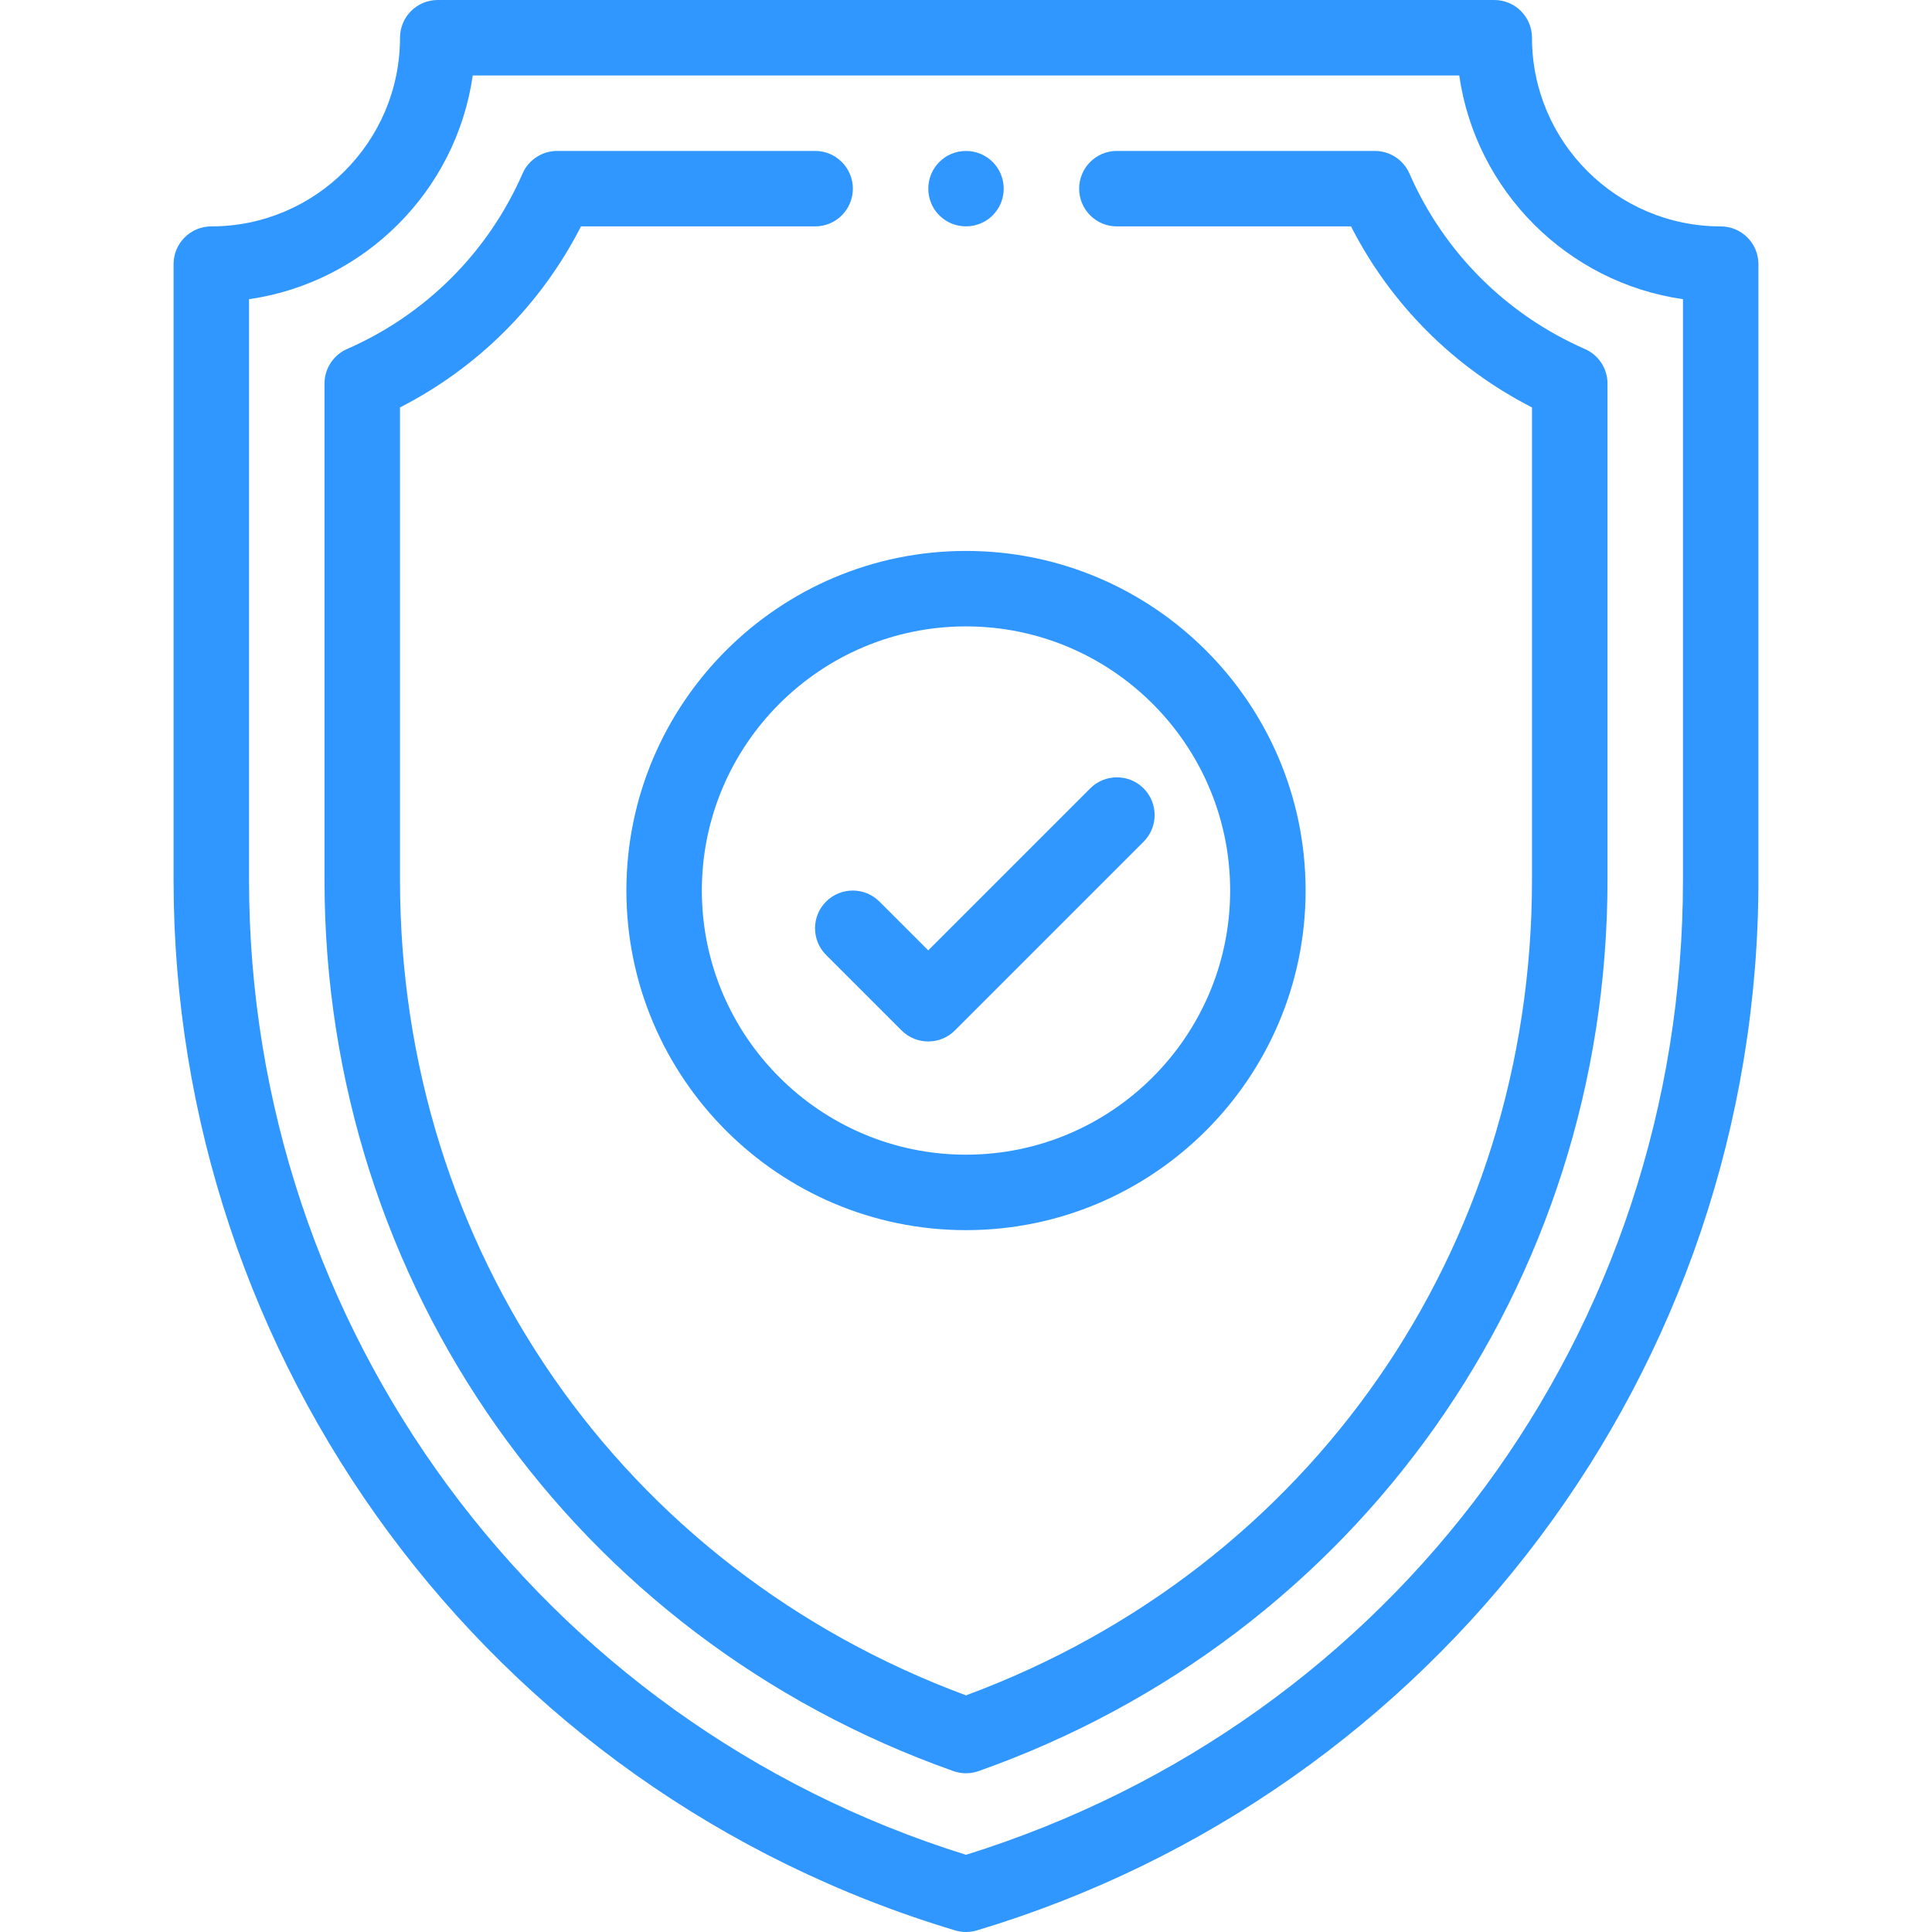
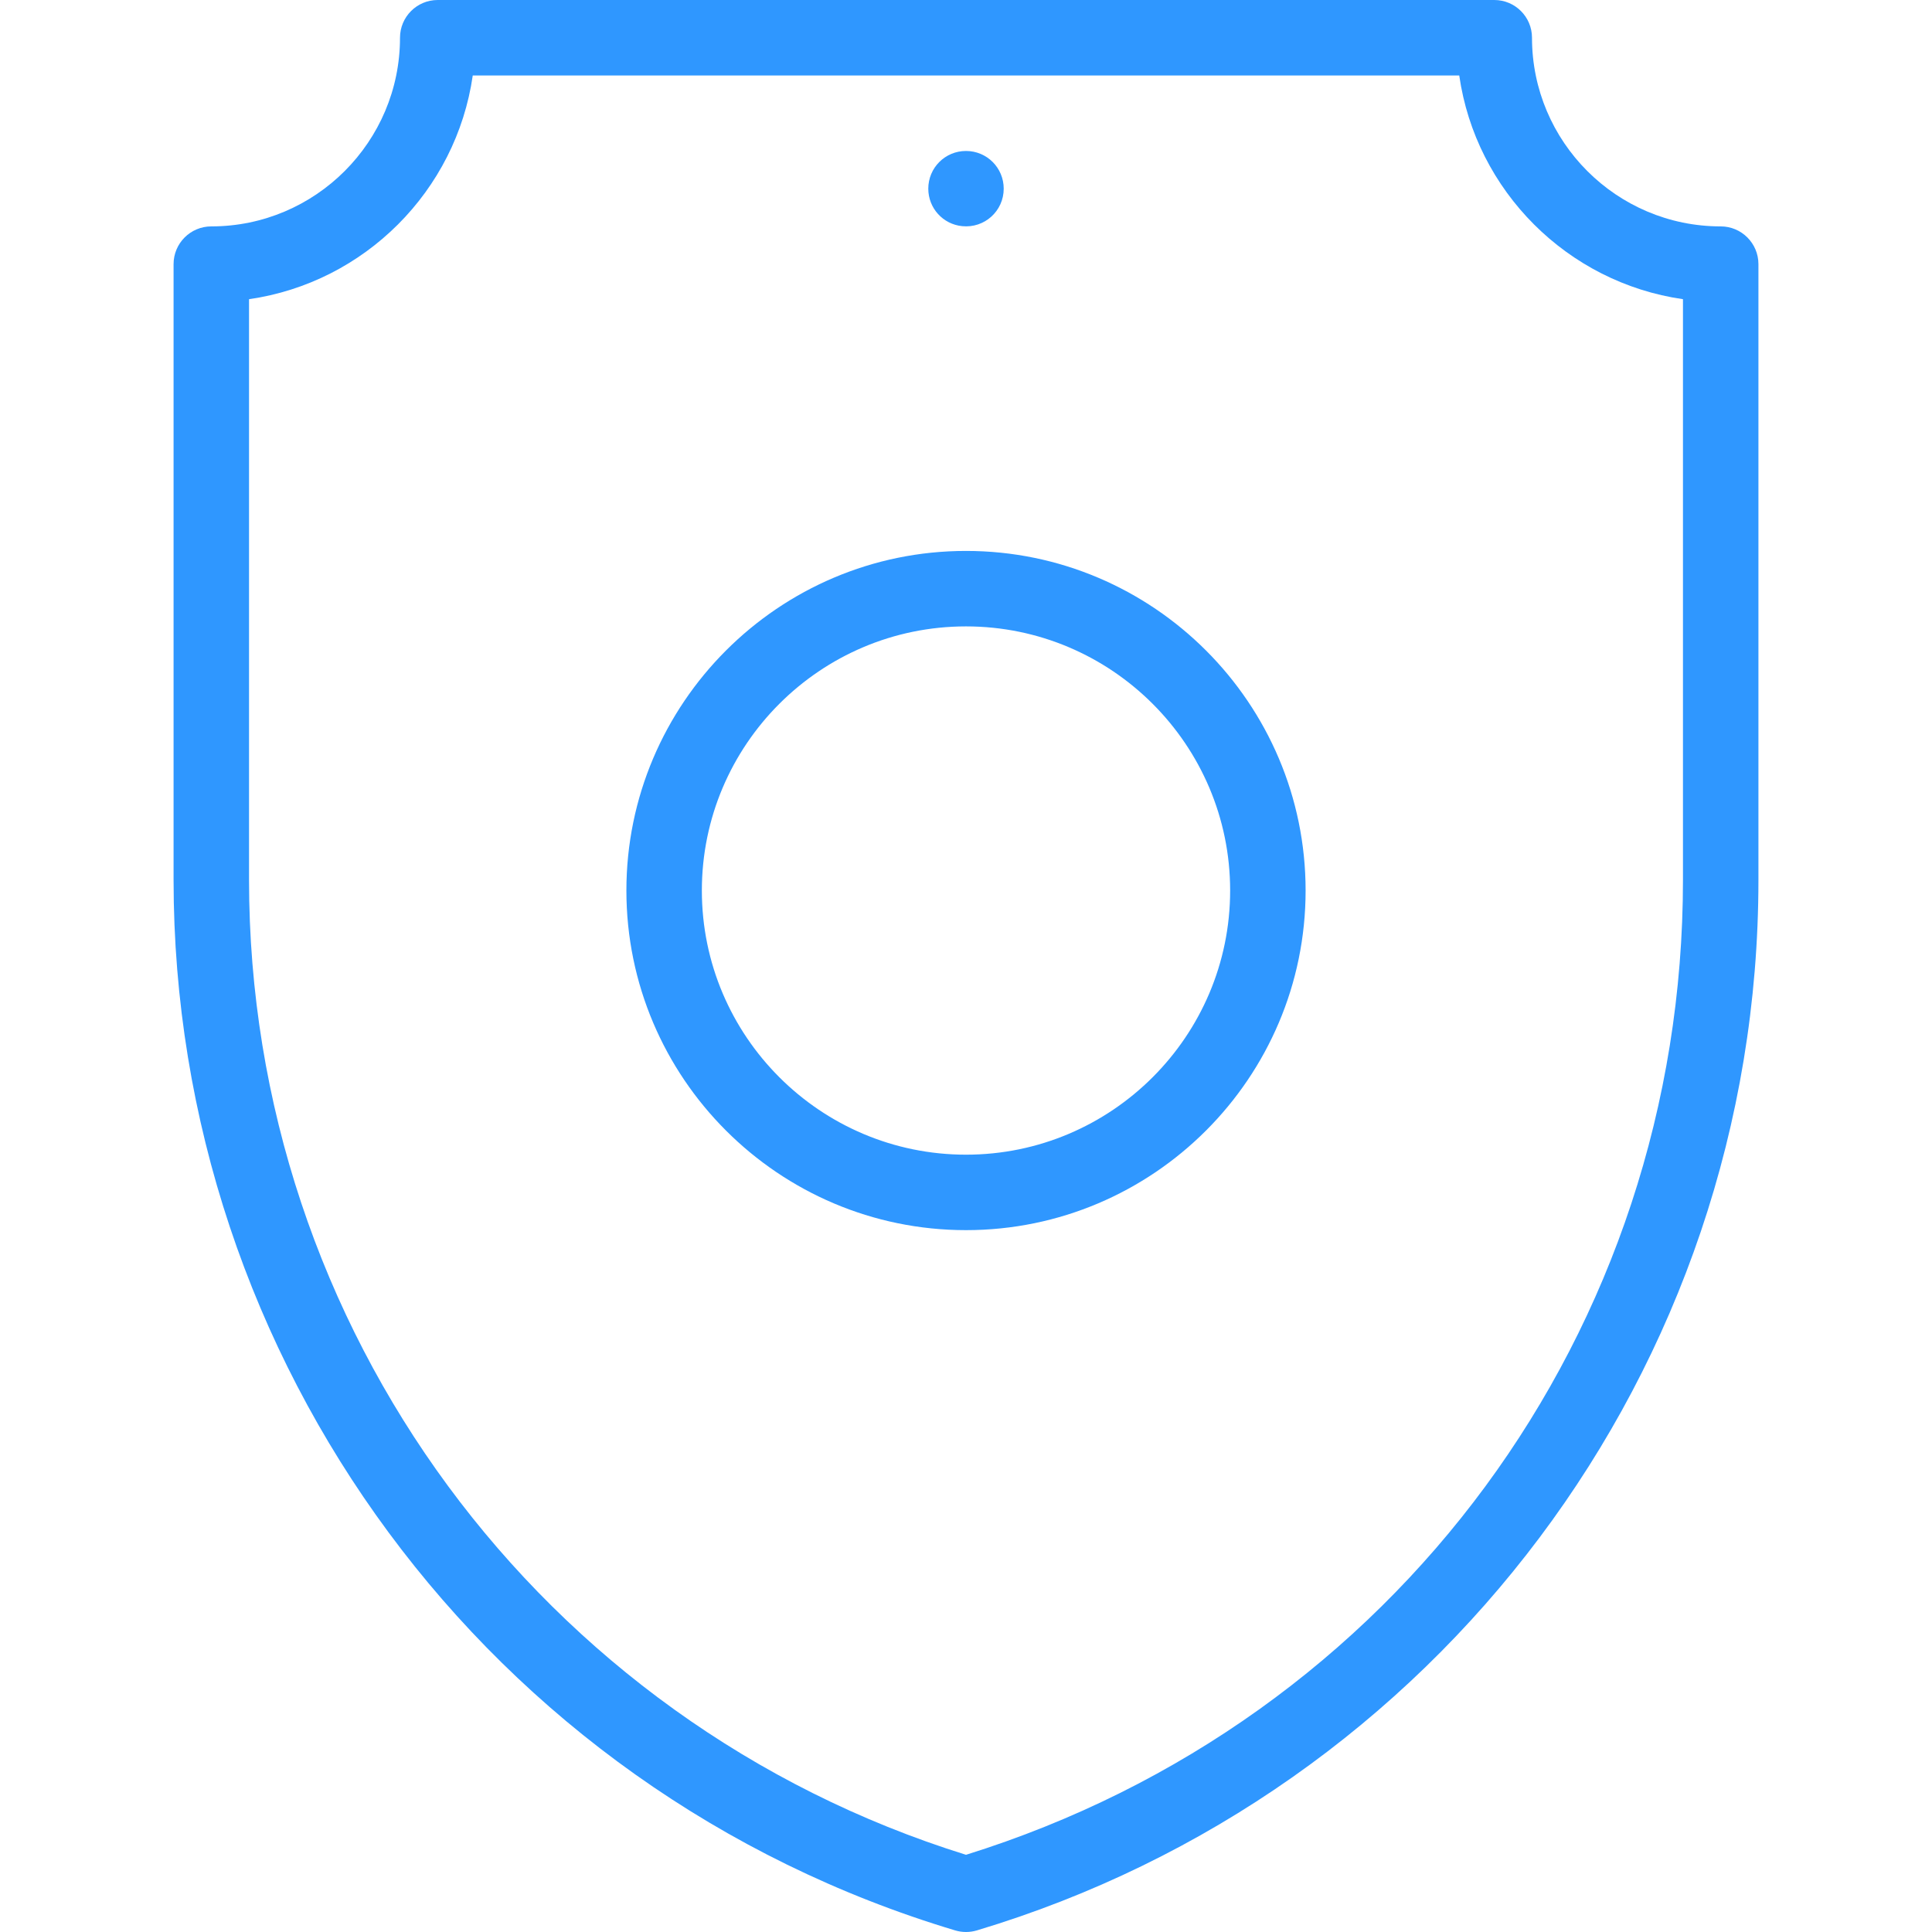
<svg xmlns="http://www.w3.org/2000/svg" width="50" height="50" viewBox="0 0 50 50" fill="none">
  <path d="M25 3.907C24.459 3.907 24.024 4.343 24.024 4.883C24.024 5.386 24.403 5.804 24.902 5.853C25.481 5.911 25.976 5.46 25.976 4.883C25.976 4.342 25.54 3.907 25 3.907Z" fill="#2F97FF" />
  <path d="M44.531 5.859C41.839 5.859 39.648 3.669 39.648 0.977C39.648 0.437 39.211 0 38.672 0H11.328C10.789 0 10.352 0.437 10.352 0.977C10.352 3.669 8.161 5.859 5.469 5.859C4.929 5.859 4.492 6.297 4.492 6.836V22.773C4.492 35.192 12.587 46.321 24.72 49.959C24.811 49.986 24.905 50 25 50C25.095 50 25.189 49.986 25.281 49.959C37.15 46.398 45.508 35.464 45.508 22.773V6.836C45.508 6.297 45.071 5.859 44.531 5.859ZM43.555 22.773C43.555 34.437 36.111 44.539 25 48.002C13.977 44.567 6.445 34.373 6.445 22.773V7.743C9.435 7.313 11.806 4.942 12.235 1.953H37.765C38.194 4.942 40.565 7.313 43.555 7.743V22.773Z" fill="#2F97FF" />
-   <path d="M41.017 9.032C38.98 8.14 37.367 6.528 36.476 4.491C36.32 4.136 35.969 3.906 35.581 3.906H28.904C28.365 3.906 27.928 4.344 27.928 4.883C27.928 5.422 28.365 5.859 28.904 5.859H34.964C35.995 7.879 37.629 9.512 39.648 10.544V22.773C39.648 32.329 33.911 40.575 25 43.876C16.089 40.575 10.352 32.329 10.352 22.773V10.544C12.371 9.512 14.005 7.879 15.036 5.859H21.096C21.635 5.859 22.072 5.422 22.072 4.883C22.072 4.344 21.635 3.906 21.096 3.906H14.419C14.031 3.906 13.68 4.136 13.524 4.491C12.633 6.528 11.02 8.14 8.983 9.032C8.628 9.188 8.398 9.539 8.398 9.927V22.773C8.398 33.242 14.874 42.367 24.674 45.836C24.78 45.873 24.89 45.892 25 45.892C25.11 45.892 25.22 45.873 25.326 45.836C35.118 42.37 41.602 33.251 41.602 22.773V9.927C41.602 9.539 41.372 9.188 41.017 9.032Z" fill="#2F97FF" />
  <path d="M25 14.258C20.154 14.258 16.211 18.201 16.211 23.047C16.211 27.893 20.154 31.836 25 31.836C29.846 31.836 33.789 27.893 33.789 23.047C33.789 18.201 29.846 14.258 25 14.258ZM25 29.883C21.231 29.883 18.164 26.816 18.164 23.047C18.164 19.277 21.231 16.211 25 16.211C28.769 16.211 31.836 19.277 31.836 23.047C31.836 26.816 28.769 29.883 25 29.883Z" fill="#2F97FF" />
-   <path d="M29.596 20.403C29.215 20.022 28.596 20.022 28.215 20.403L24.023 24.595L22.76 23.333C22.379 22.952 21.761 22.952 21.379 23.333C20.998 23.714 20.998 24.333 21.379 24.714L23.332 26.667C23.523 26.858 23.773 26.953 24.023 26.953C24.273 26.953 24.523 26.858 24.713 26.667L29.596 21.784C29.977 21.403 29.977 20.785 29.596 20.403Z" fill="#2F97FF" />
</svg>